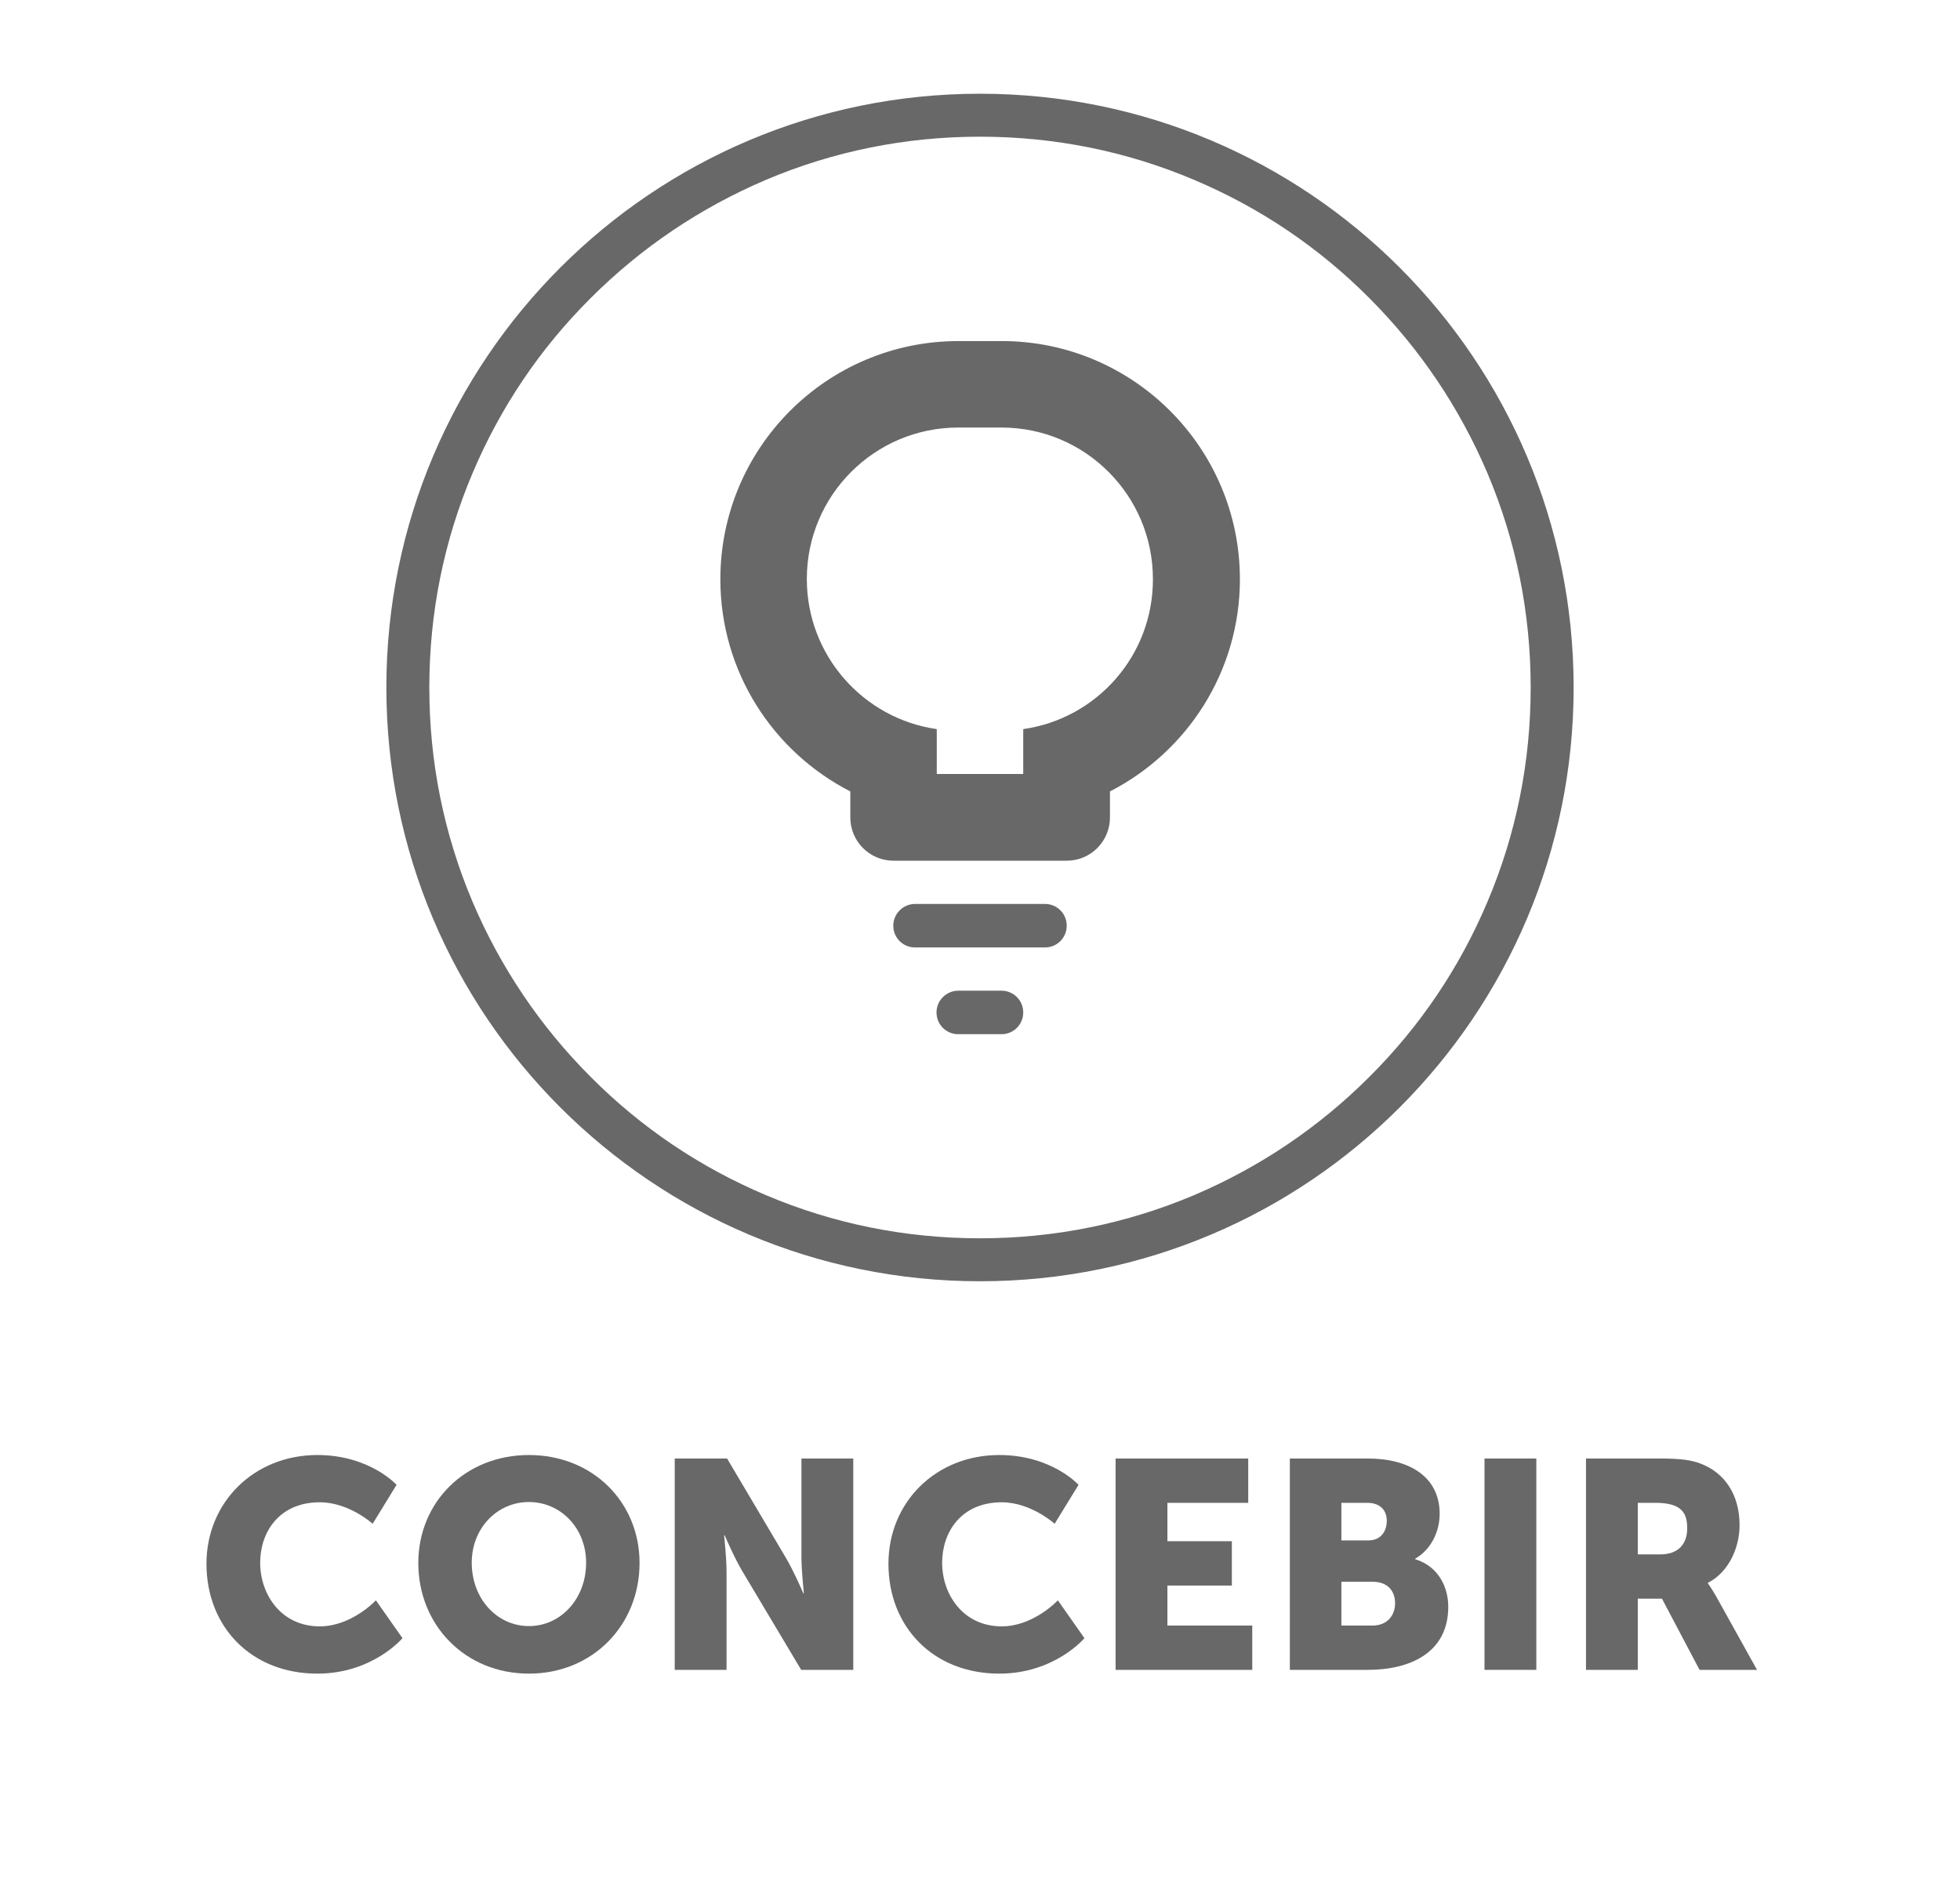
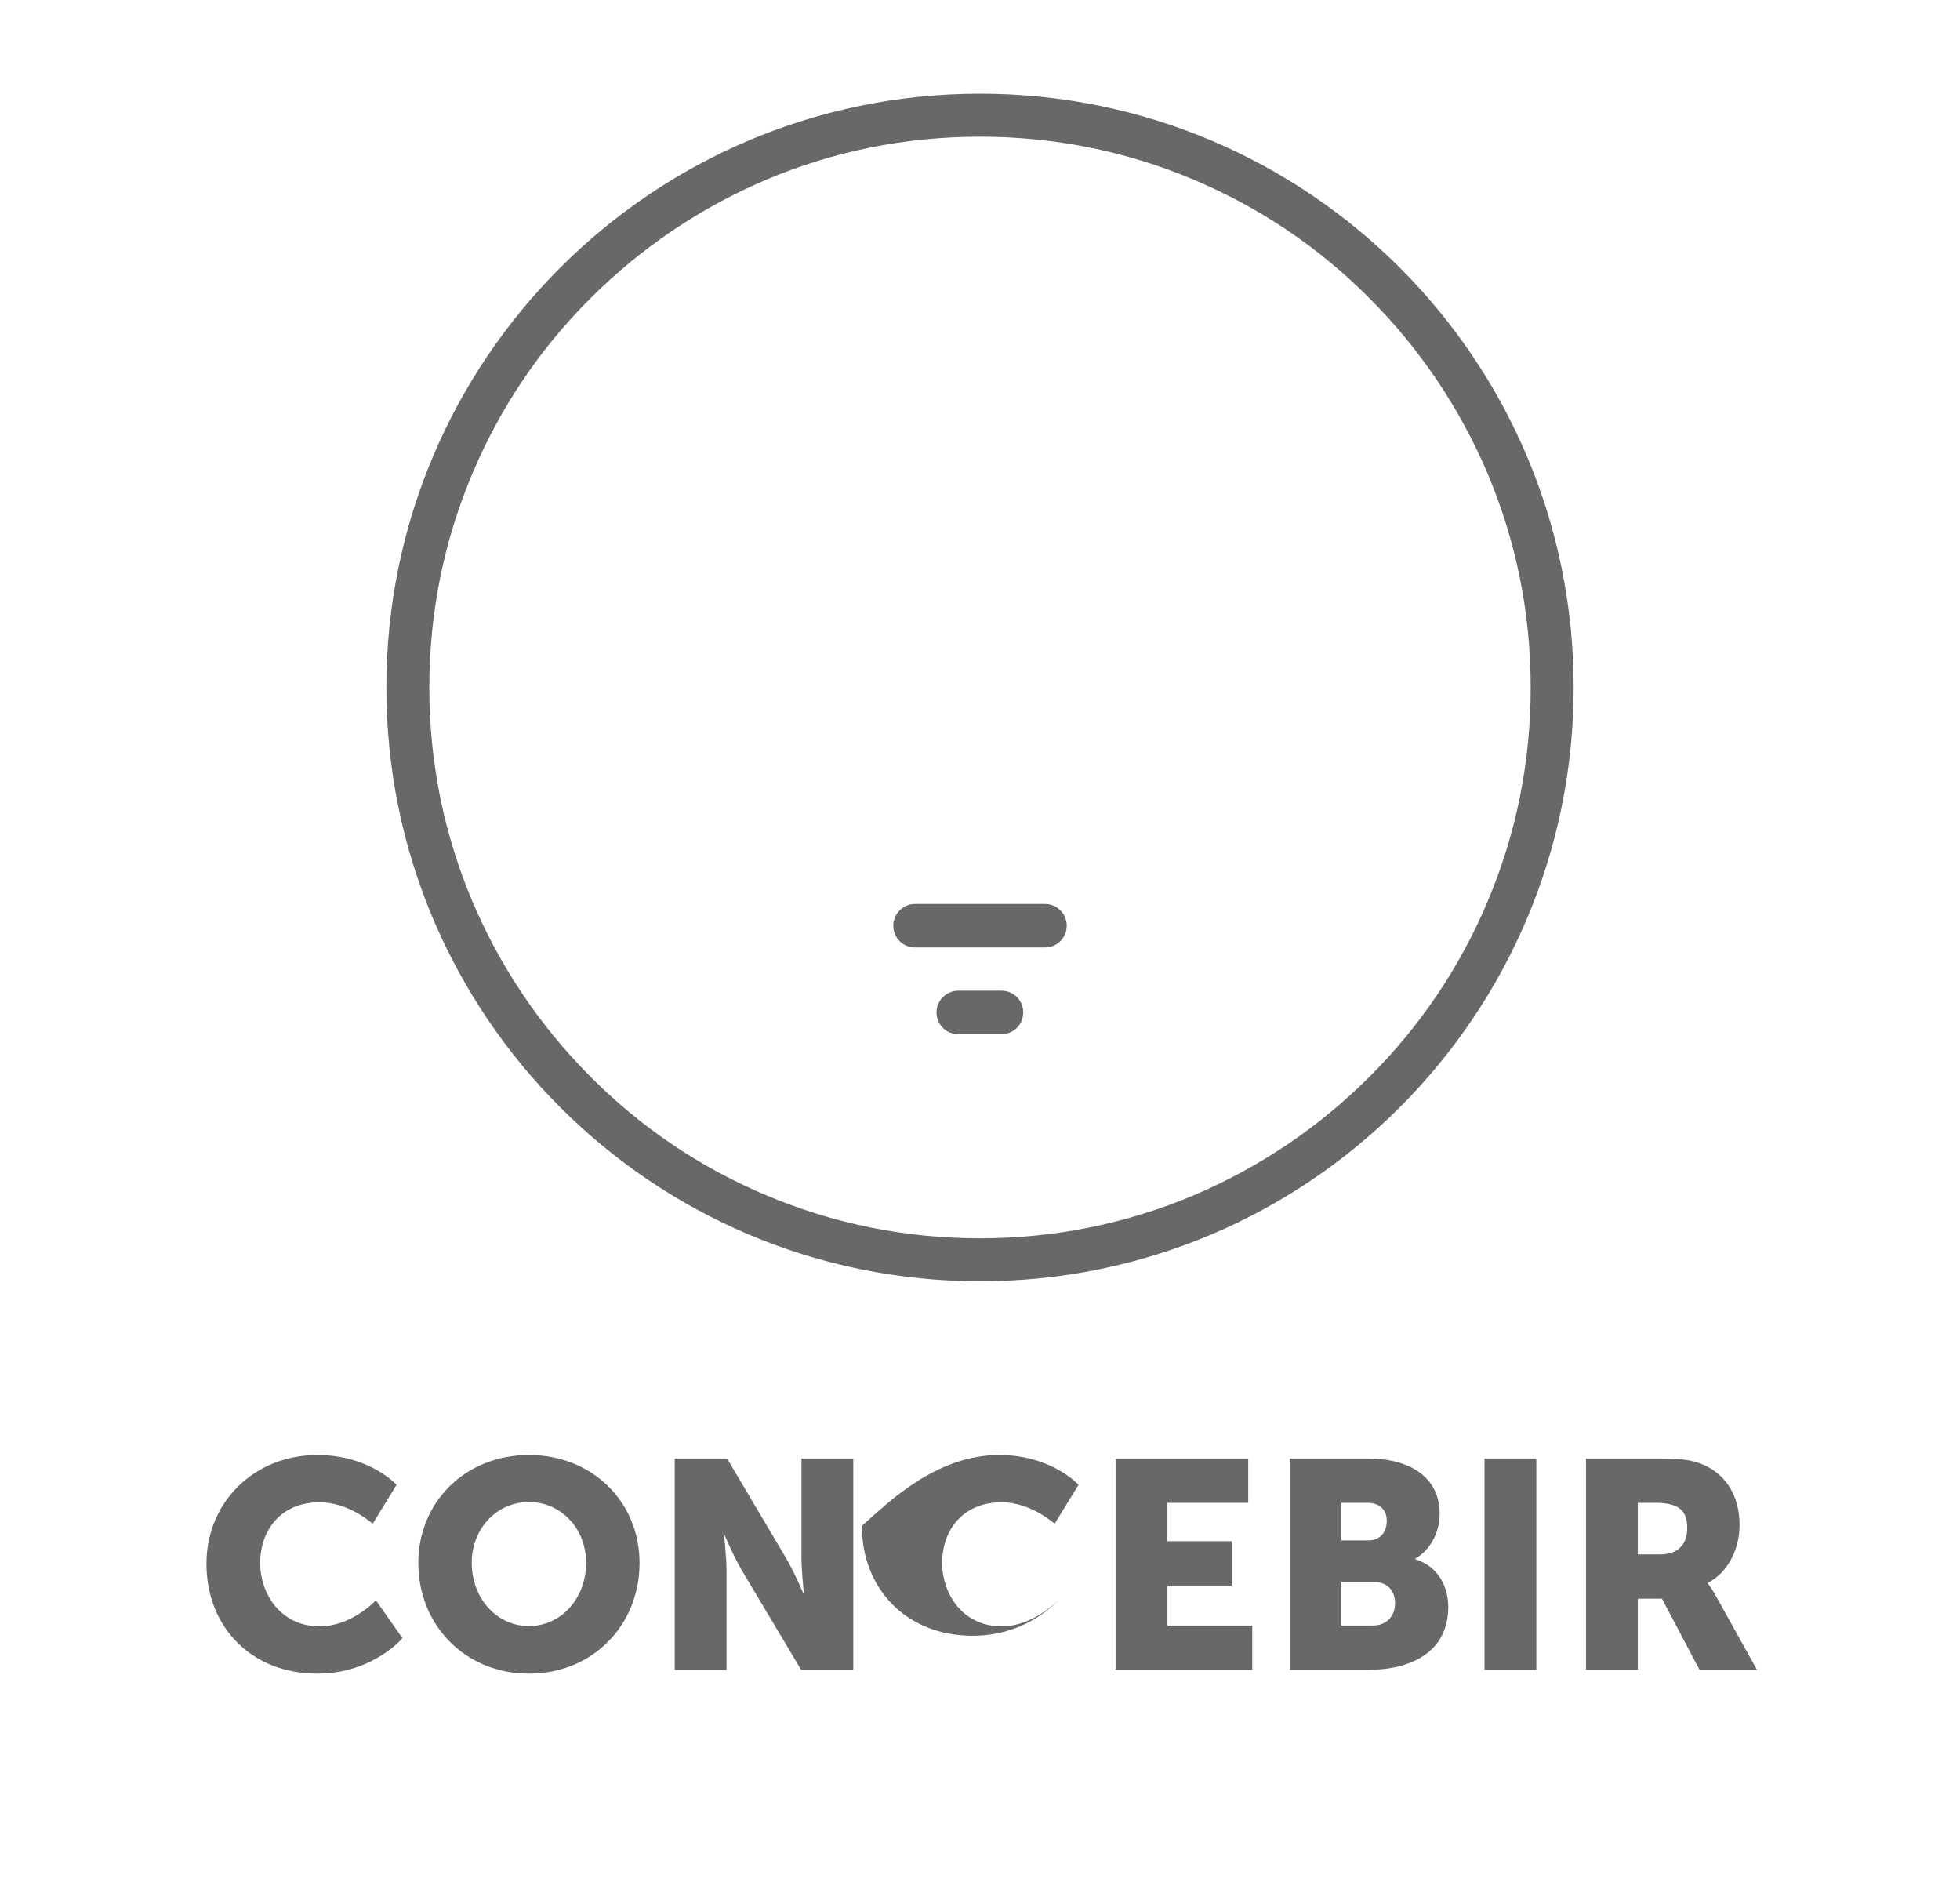
<svg xmlns="http://www.w3.org/2000/svg" version="1.1" id="Layer_1" x="0px" y="0px" viewBox="0 0 730 705" style="enable-background:new 0 0 730 705;" xml:space="preserve">
  <style type="text/css">
	.st0{fill:#686868;}
</style>
-   <path class="st0" d="M373.1,127H357c-49,0-88.7,39.7-88.7,88.7c0,34.5,19.7,64.3,48.4,79v9.7c0,8.9,7.2,16.1,16.1,16.1h64.5  c8.9,0,16.1-7.2,16.1-16.1v-9.7c28.7-14.7,48.4-44.6,48.4-79C461.8,166.7,422,127,373.1,127z M381.1,271.5v16.7h-32.2v-16.7  c-27.3-3.9-48.4-27.4-48.4-55.9c0-31.2,25.3-56.4,56.4-56.4H373c31.2,0,56.4,25.3,56.4,56.4C429.5,244.1,408.5,267.6,381.1,271.5z" />
  <path class="st0" d="M340.8,336.6h48.4c4.5,0,8.1,3.6,8.1,8.1s-3.6,8.1-8.1,8.1h-48.4c-4.5,0-8.1-3.6-8.1-8.1  S336.4,336.6,340.8,336.6z" />
  <path class="st0" d="M356.9,368.9H373c4.5,0,8.1,3.6,8.1,8.1s-3.6,8.1-8.1,8.1h-16.1c-4.5,0-8.1-3.6-8.1-8.1  S352.5,368.9,356.9,368.9z" />
  <path class="st0" d="M365,50.9c27.7,0,54.6,5.4,79.8,16.1c24.4,10.3,46.4,25.1,65.2,44c18.8,18.8,33.6,40.8,44,65.2  c10.7,25.3,16.1,52.1,16.1,79.8s-5.4,54.6-16.1,79.8c-10.3,24.4-25.1,46.4-44,65.2c-18.8,18.8-40.8,33.6-65.2,44  c-25.3,10.7-52.1,16.1-79.8,16.1c-27.7,0-54.6-5.4-79.8-16.1c-24.4-10.3-46.4-25.1-65.2-44c-18.8-18.8-33.6-40.8-44-65.2  c-10.7-25.3-16.1-52.1-16.1-79.8s5.4-54.6,16.1-79.8c10.3-24.4,25.1-46.4,44-65.2c18.8-18.8,40.8-33.6,65.2-44  C310.4,56.3,337.3,50.9,365,50.9 M365,34.9c-122.1,0-221.1,99-221.1,221.1s99,221.1,221.1,221.1s221.1-99,221.1-221.1  S487.1,34.9,365,34.9L365,34.9z" />
  <g>
    <path class="st0" d="M118.2,541.8c19.5,0,29.5,11.1,29.5,11.1l-8.9,14.5c0,0-8.8-8-19.7-8c-15.1,0-22.2,11.1-22.2,22.5   c0,11.7,7.7,23.7,22.2,23.7c11.9,0,20.9-9.7,20.9-9.7l9.9,14.1c0,0-11.1,13.2-31.7,13.2c-24.7,0-41.3-17.5-41.3-40.9   C76.9,559.4,94.6,541.8,118.2,541.8z" />
    <path class="st0" d="M197,541.8c23.8,0,41.2,17.6,41.2,40.2c0,23.1-17.4,41.2-41.2,41.2s-41.2-18.1-41.2-41.2   C155.8,559.4,173.2,541.8,197,541.8z M197,605.5c11.8,0,21.3-10.1,21.3-23.6c0-12.9-9.5-22.6-21.3-22.6s-21.3,9.7-21.3,22.6   C175.7,595.4,185.2,605.5,197,605.5z" />
    <path class="st0" d="M251.3,543.1h19.5l21.8,36.8c3.1,5.2,6.6,13.4,6.6,13.4h0.2c0,0-0.9-8.5-0.9-13.4v-36.8h19.3v78.7h-19.4   l-21.9-36.7c-3.1-5.2-6.6-13.4-6.6-13.4h-0.2c0,0,0.9,8.5,0.9,13.4v36.7h-19.3L251.3,543.1L251.3,543.1z" />
-     <path class="st0" d="M372.2,541.8c19.5,0,29.5,11.1,29.5,11.1l-8.9,14.5c0,0-8.8-8-19.7-8c-15.1,0-22.2,11.1-22.2,22.5   c0,11.7,7.7,23.7,22.2,23.7c11.9,0,20.9-9.7,20.9-9.7l9.9,14.1c0,0-11.1,13.2-31.7,13.2c-24.7,0-41.3-17.5-41.3-40.9   C330.9,559.4,348.5,541.8,372.2,541.8z" />
+     <path class="st0" d="M372.2,541.8c19.5,0,29.5,11.1,29.5,11.1l-8.9,14.5c0,0-8.8-8-19.7-8c-15.1,0-22.2,11.1-22.2,22.5   c0,11.7,7.7,23.7,22.2,23.7c11.9,0,20.9-9.7,20.9-9.7c0,0-11.1,13.2-31.7,13.2c-24.7,0-41.3-17.5-41.3-40.9   C330.9,559.4,348.5,541.8,372.2,541.8z" />
    <path class="st0" d="M415.6,543.1h49.3v16.5h-30.1v14.3h24v16.5h-24v14.9h31.6v16.5h-50.9v-78.7H415.6z" />
    <path class="st0" d="M480.4,543.1h29c15.8,0,26.8,7,26.8,20.6c0,6.6-3.2,13.3-9.1,16.7v0.2c9,2.8,12.3,10.8,12.3,17.7   c0,17.2-14.3,23.5-30,23.5h-29L480.4,543.1L480.4,543.1z M509.6,573.6c4.8,0,6.9-3.5,6.9-7.3c0-3.6-2.1-6.7-7.3-6.7h-9.6v14H509.6z    M511.2,605.3c5.6,0,8.4-3.9,8.4-8.3s-2.6-8-8.3-8h-11.7v16.3H511.2z" />
    <path class="st0" d="M552.9,543.1h19.3v78.7h-19.3V543.1z" />
    <path class="st0" d="M590.7,543.1h27.4c8,0,11.9,0.6,15.3,1.9c8.9,3.4,14.5,11.5,14.5,22.9c0,8.4-4,17.5-11.8,21.5v0.2   c0,0,1.1,1.4,3,4.7l15.3,27.5H633l-14-26.5h-9v26.5h-19.3V543.1z M618.4,578.8c6.2,0,10-3.4,10-9.7c0-5.9-2.2-9.5-11.9-9.5H610   v19.2H618.4z" />
  </g>
</svg>